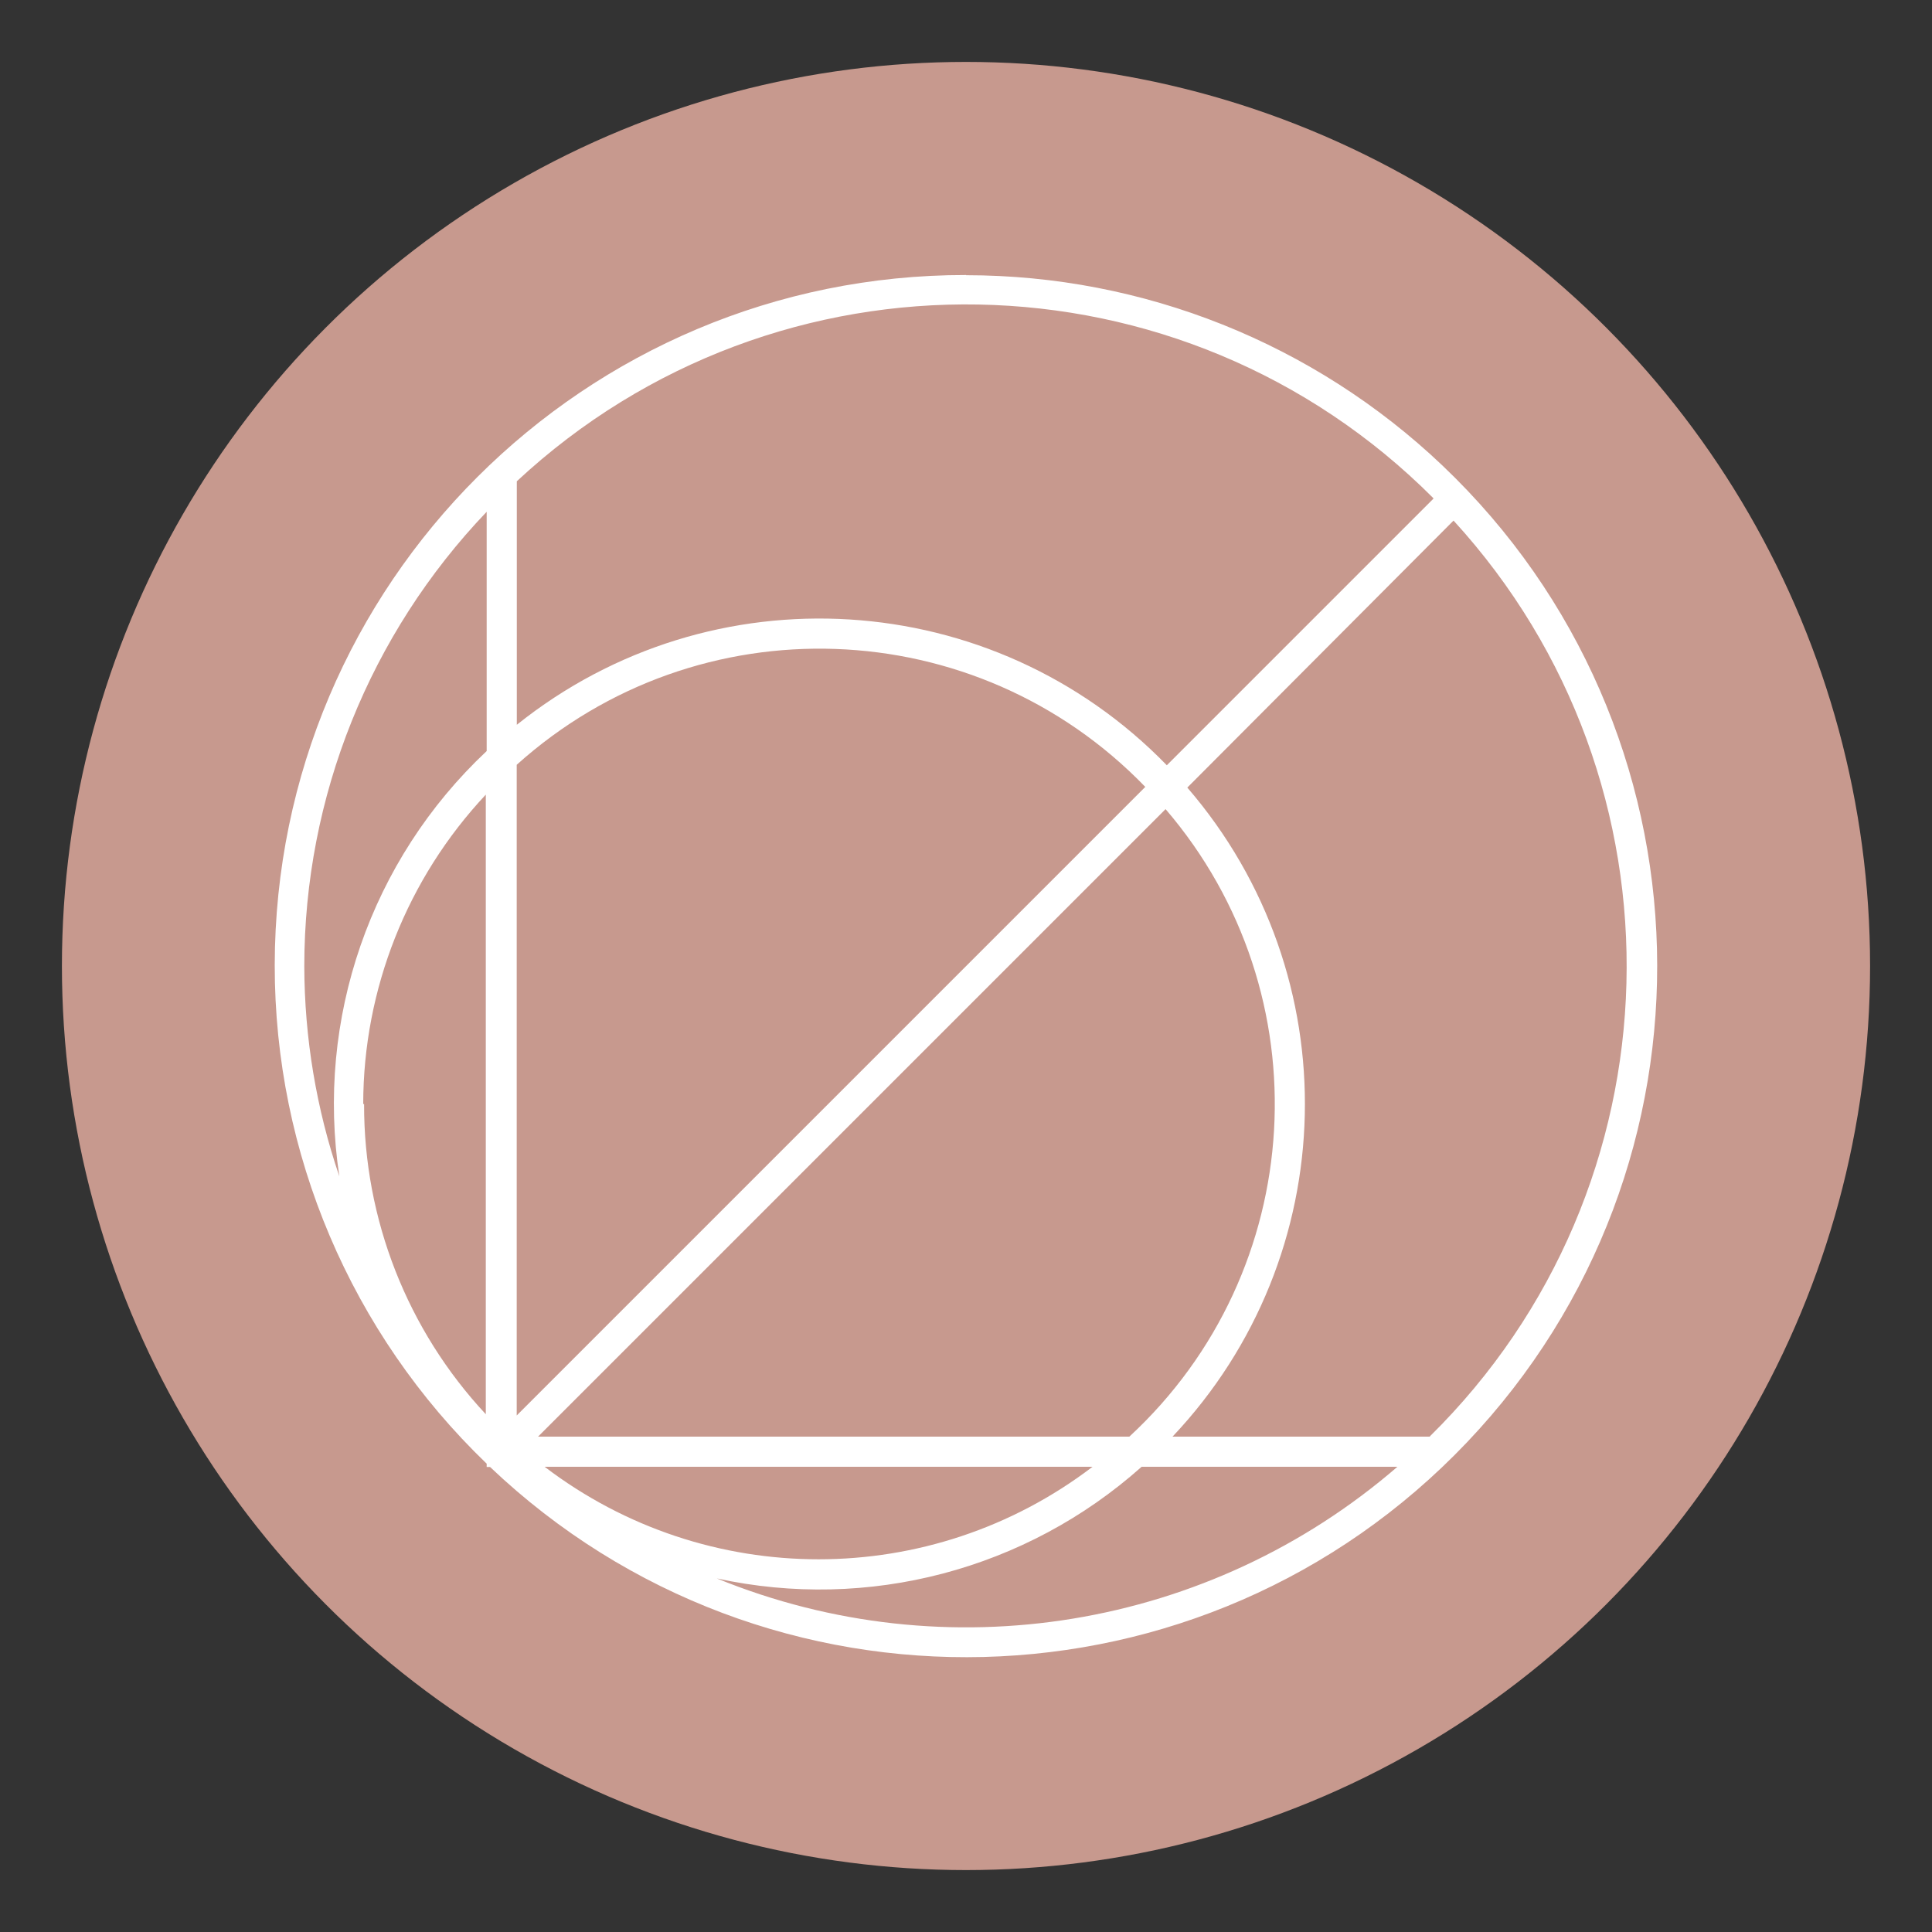
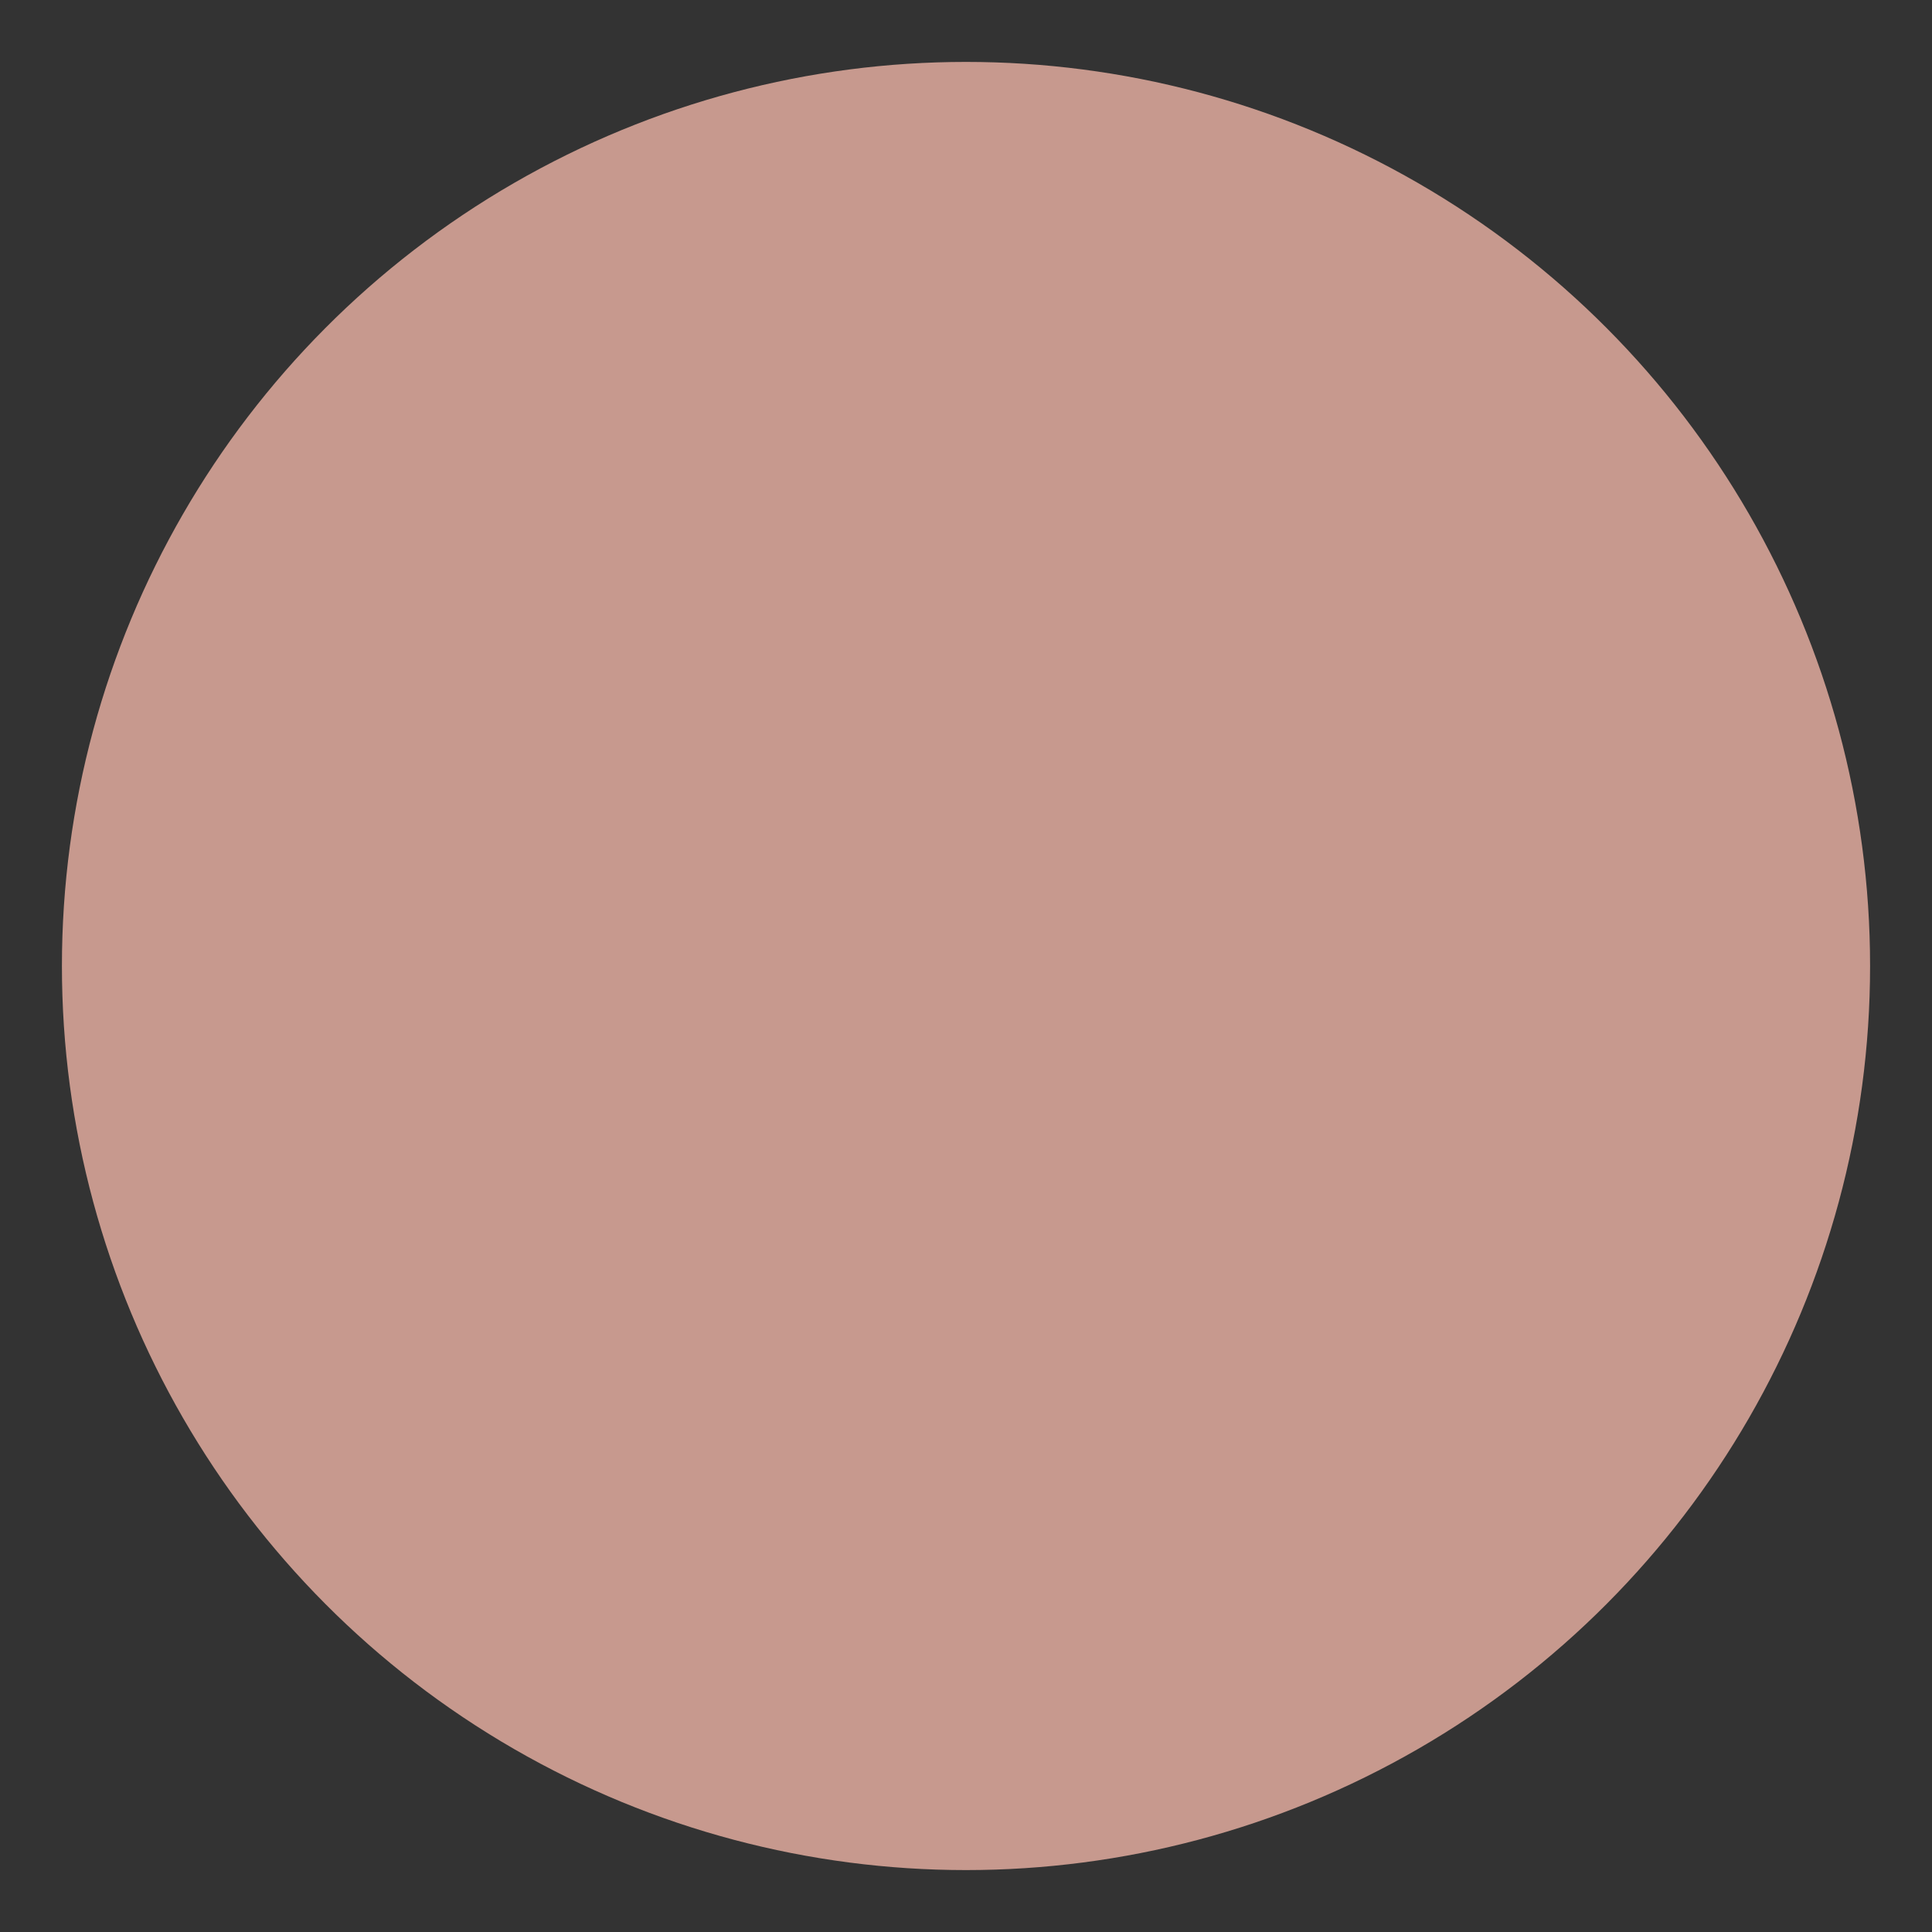
<svg xmlns="http://www.w3.org/2000/svg" id="Layer_1" viewBox="0 0 200 200">
  <rect x="0" y="0" width="200" height="200" fill="#333333" stroke="none" />
  <defs>
    <style>.cls-1{fill:#fff;}.cls-2{fill:#c7998e;}</style>
  </defs>
  <circle class="cls-2" cx="100" cy="100" r="93.59" />
-   <path class="cls-1" d="M100.01,28.47c-39.49-.04-71.53,31.95-71.57,71.44-.02,19.47,7.9,38.11,21.94,51.61v.34h.35c28.63,27.22,73.91,26.08,101.13-2.55,27.22-28.63,26.08-73.91-2.55-101.13-13.3-12.64-30.95-19.69-49.3-19.69ZM148.38,51.63l-27.59,27.59c-18-18.52-47.13-20.33-67.29-4.19v-25.21c26.94-25.07,68.89-24.3,94.88,1.75v.06ZM116.91,148.72h-61.21l64.96-64.96c16.42,19.14,14.77,47.84-3.75,64.96ZM53.49,79.17c18.77-16.88,47.53-15.86,65.07,2.29l-65.07,65.07v-67.35ZM31.5,100.03c0-17.53,6.77-34.38,18.88-47.05v24.77c-12.02,11.28-17.72,27.74-15.25,44.03-2.39-7-3.61-14.35-3.63-21.75ZM37.6,114.29c.01-11.9,4.55-23.35,12.69-32.03v64.14c-8.13-8.71-12.63-20.19-12.6-32.11h-.09ZM113.1,151.84c-16.75,12.77-39.97,12.77-56.72,0h56.72ZM74.21,163.4c15.66,3.41,32.01-.89,43.97-11.56h26.48c-19.44,16.8-46.66,21.27-70.45,11.56ZM148.06,148.72h-26.68c17.67-18.69,18.33-47.72,1.53-67.19l27.56-27.64c24.82,27.12,23.73,69.03-2.47,94.82h.06Z" />
</svg>